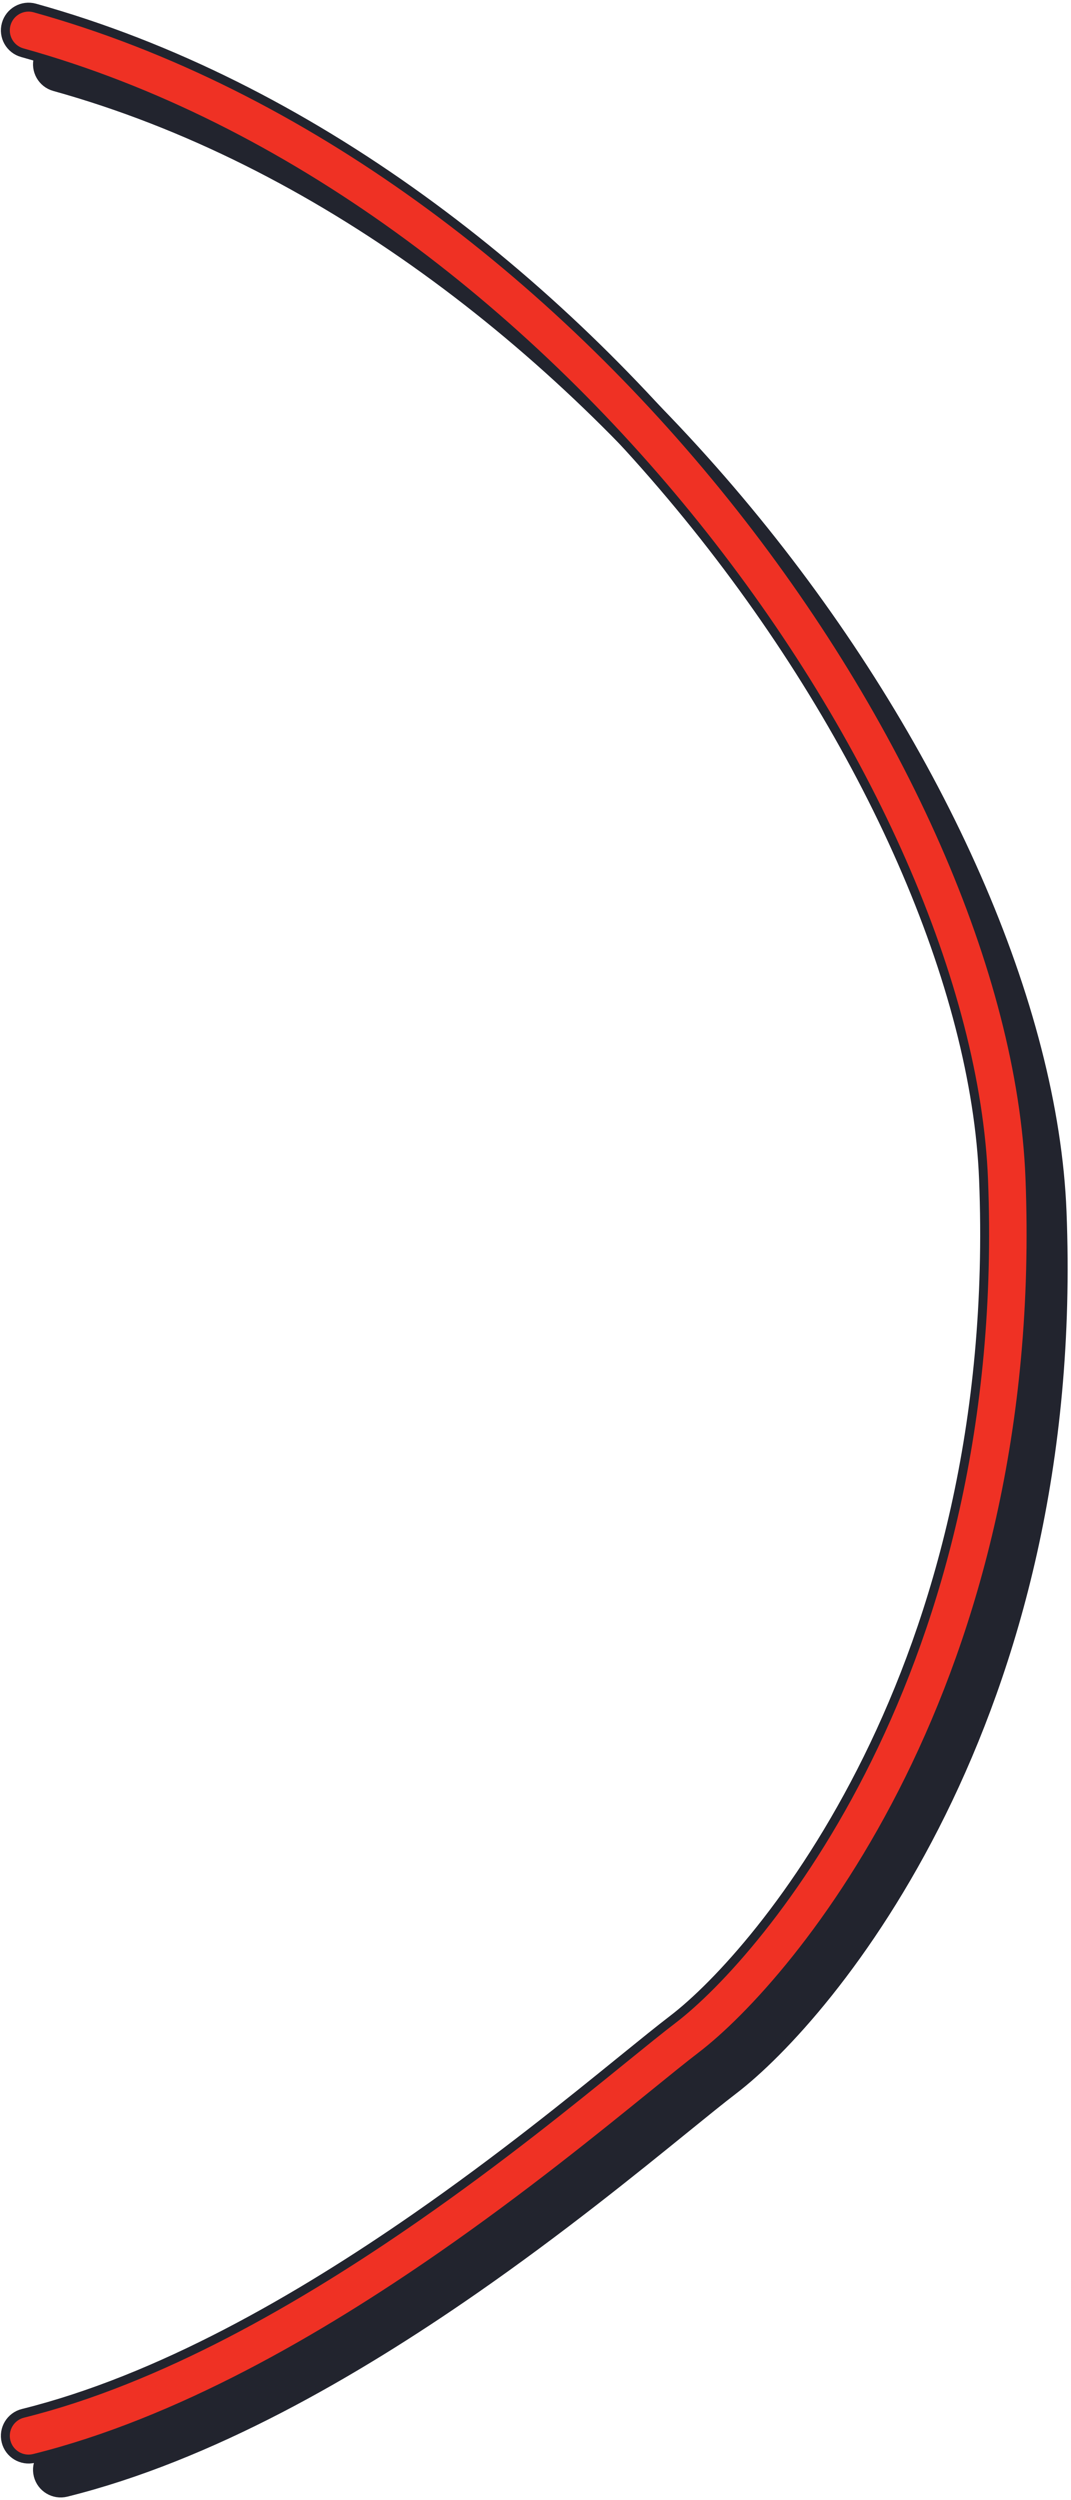
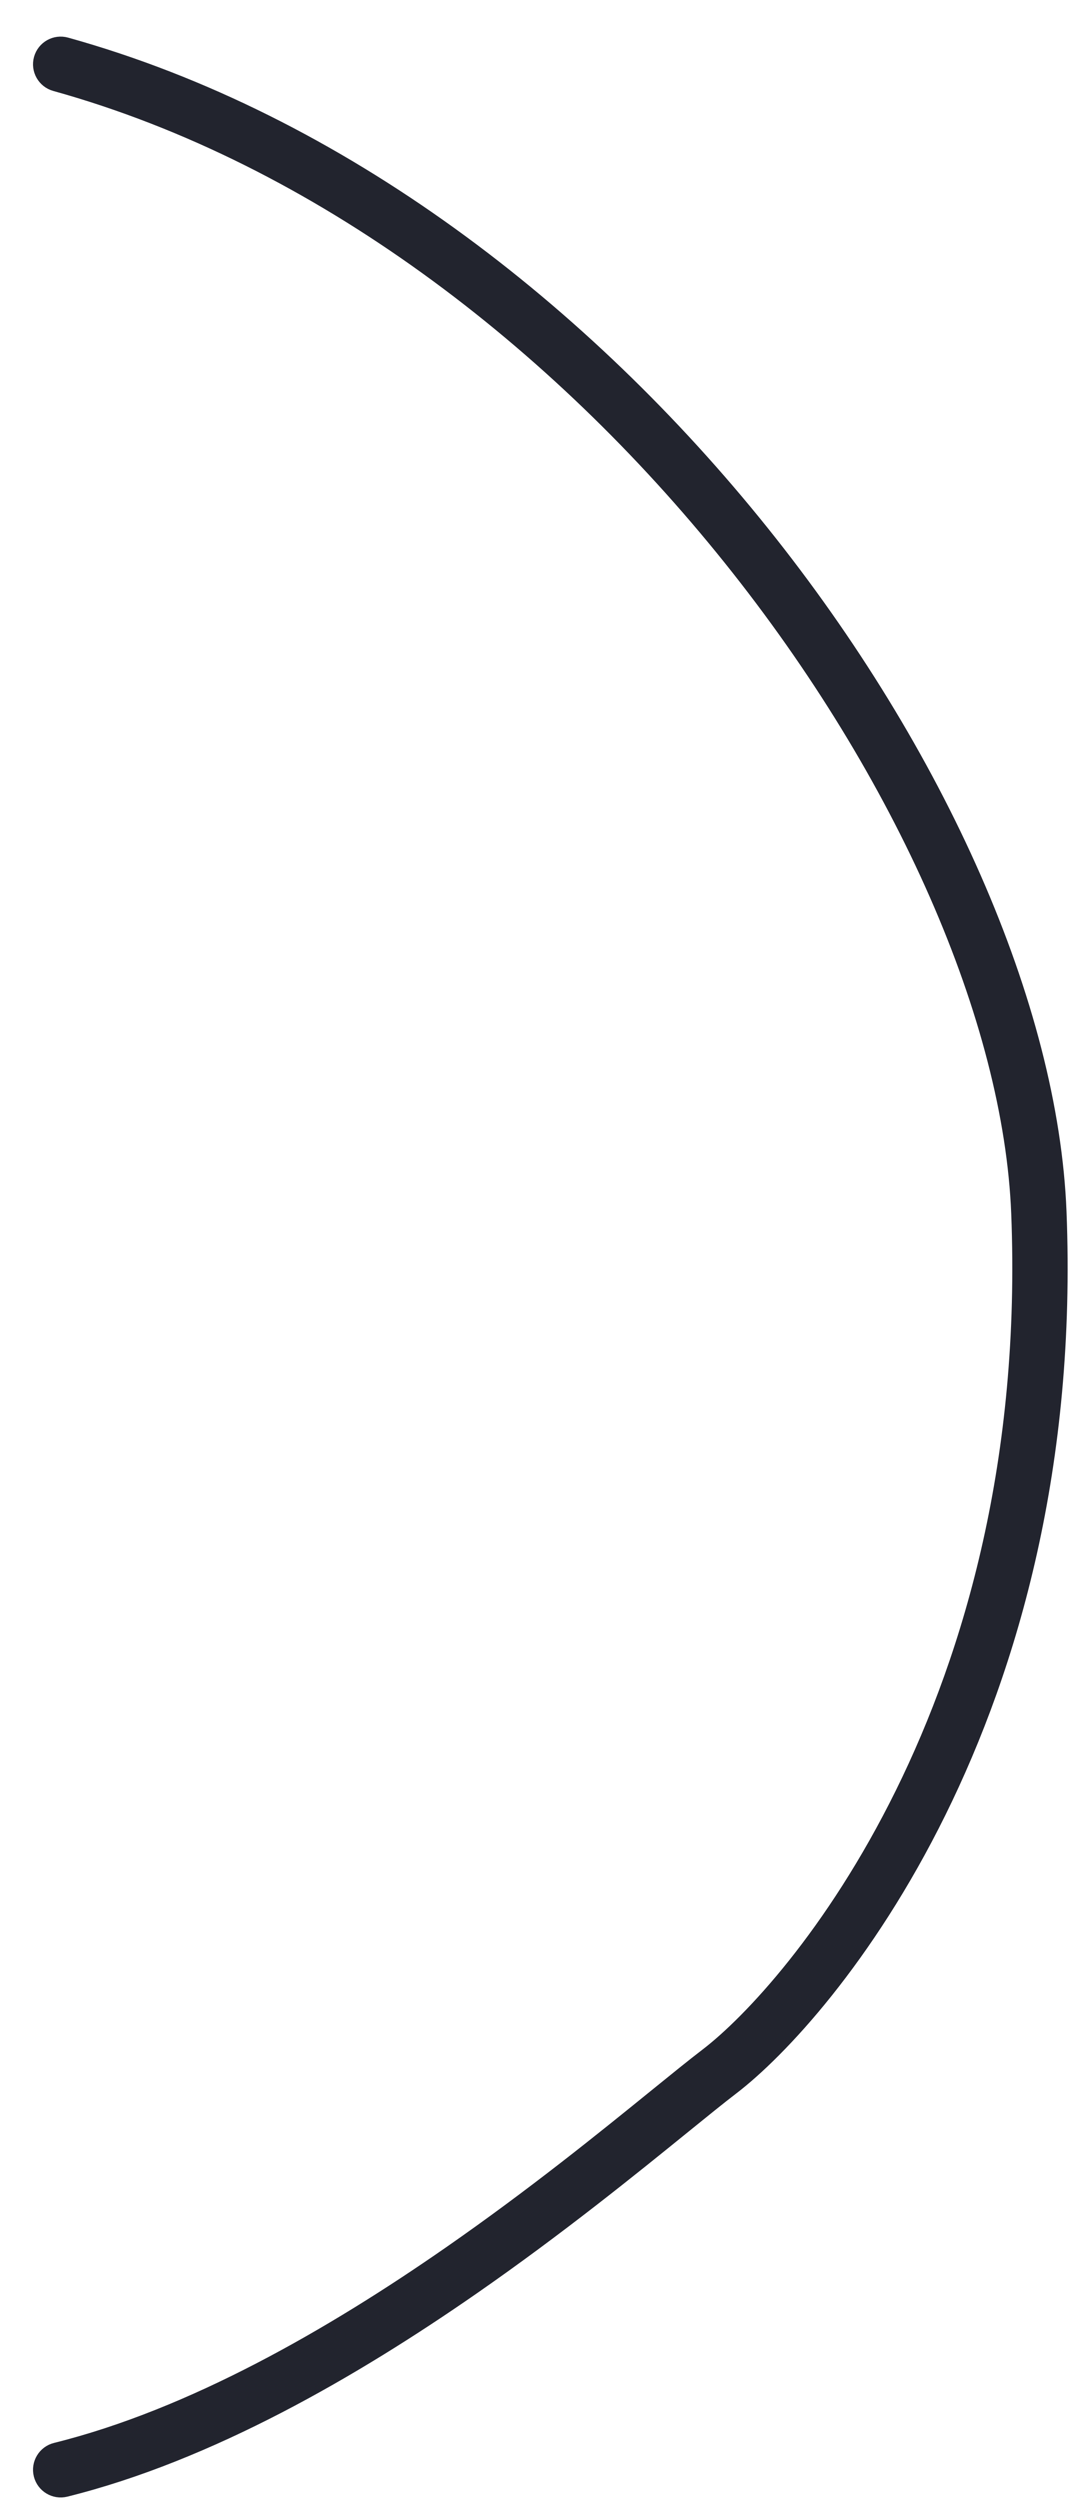
<svg xmlns="http://www.w3.org/2000/svg" width="300" height="700" viewBox="0 0 300 700" fill="none">
  <path fill-rule="evenodd" clip-rule="evenodd" d="M10.737 16.258C11.699 12.8 15.283 10.776 18.741 11.738C95.898 33.199 164.372 86.663 214.045 148.583C263.643 210.409 295.221 281.586 297.495 339.244C303.085 481.043 232.475 564.496 205.448 585.164C202.056 587.757 197.527 591.43 192.045 595.875C177.712 607.498 156.868 624.4 132.832 641.089C99.499 664.234 58.972 687.772 18.567 697.808C15.083 698.674 11.557 696.551 10.691 693.067C9.826 689.583 11.949 686.057 15.433 685.192C53.528 675.729 92.501 653.266 125.418 630.411C149.022 614.021 168.974 597.839 183.269 586.245C188.973 581.619 193.776 577.724 197.551 574.837C221.525 556.504 289.914 476.957 284.505 339.756C282.378 285.815 252.457 217.241 203.905 156.718C155.427 96.287 89.102 44.802 15.258 24.262C11.799 23.3 9.775 19.717 10.737 16.258Z" fill="#22242E" stroke="#22242E" stroke-width="2.5" stroke-linecap="round" />
-   <path fill-rule="evenodd" clip-rule="evenodd" d="M1.737 6.758C2.699 3.3 6.283 1.276 9.742 2.238C86.898 23.698 155.372 77.163 205.045 139.083C254.643 200.909 286.221 272.086 288.495 329.744C294.085 471.543 223.475 554.996 196.448 575.663C193.056 578.257 188.527 581.93 183.045 586.375C168.712 597.998 147.868 614.9 123.832 631.589C90.499 654.734 49.972 678.271 9.567 688.308C6.083 689.174 2.557 687.051 1.691 683.567C0.826 680.083 2.949 676.557 6.433 675.692C44.528 666.229 83.501 643.766 116.418 620.911C140.022 604.521 159.974 588.339 174.269 576.745C179.973 572.119 184.776 568.224 188.551 565.337C212.525 547.004 280.914 467.457 275.505 330.256C273.378 276.314 243.457 207.741 194.905 147.217C146.427 86.787 80.102 35.302 6.258 14.762C2.799 13.8 0.775 10.217 1.737 6.758Z" fill="#EF3124" stroke="#22242E" stroke-width="2.5" stroke-linecap="round" />
</svg>